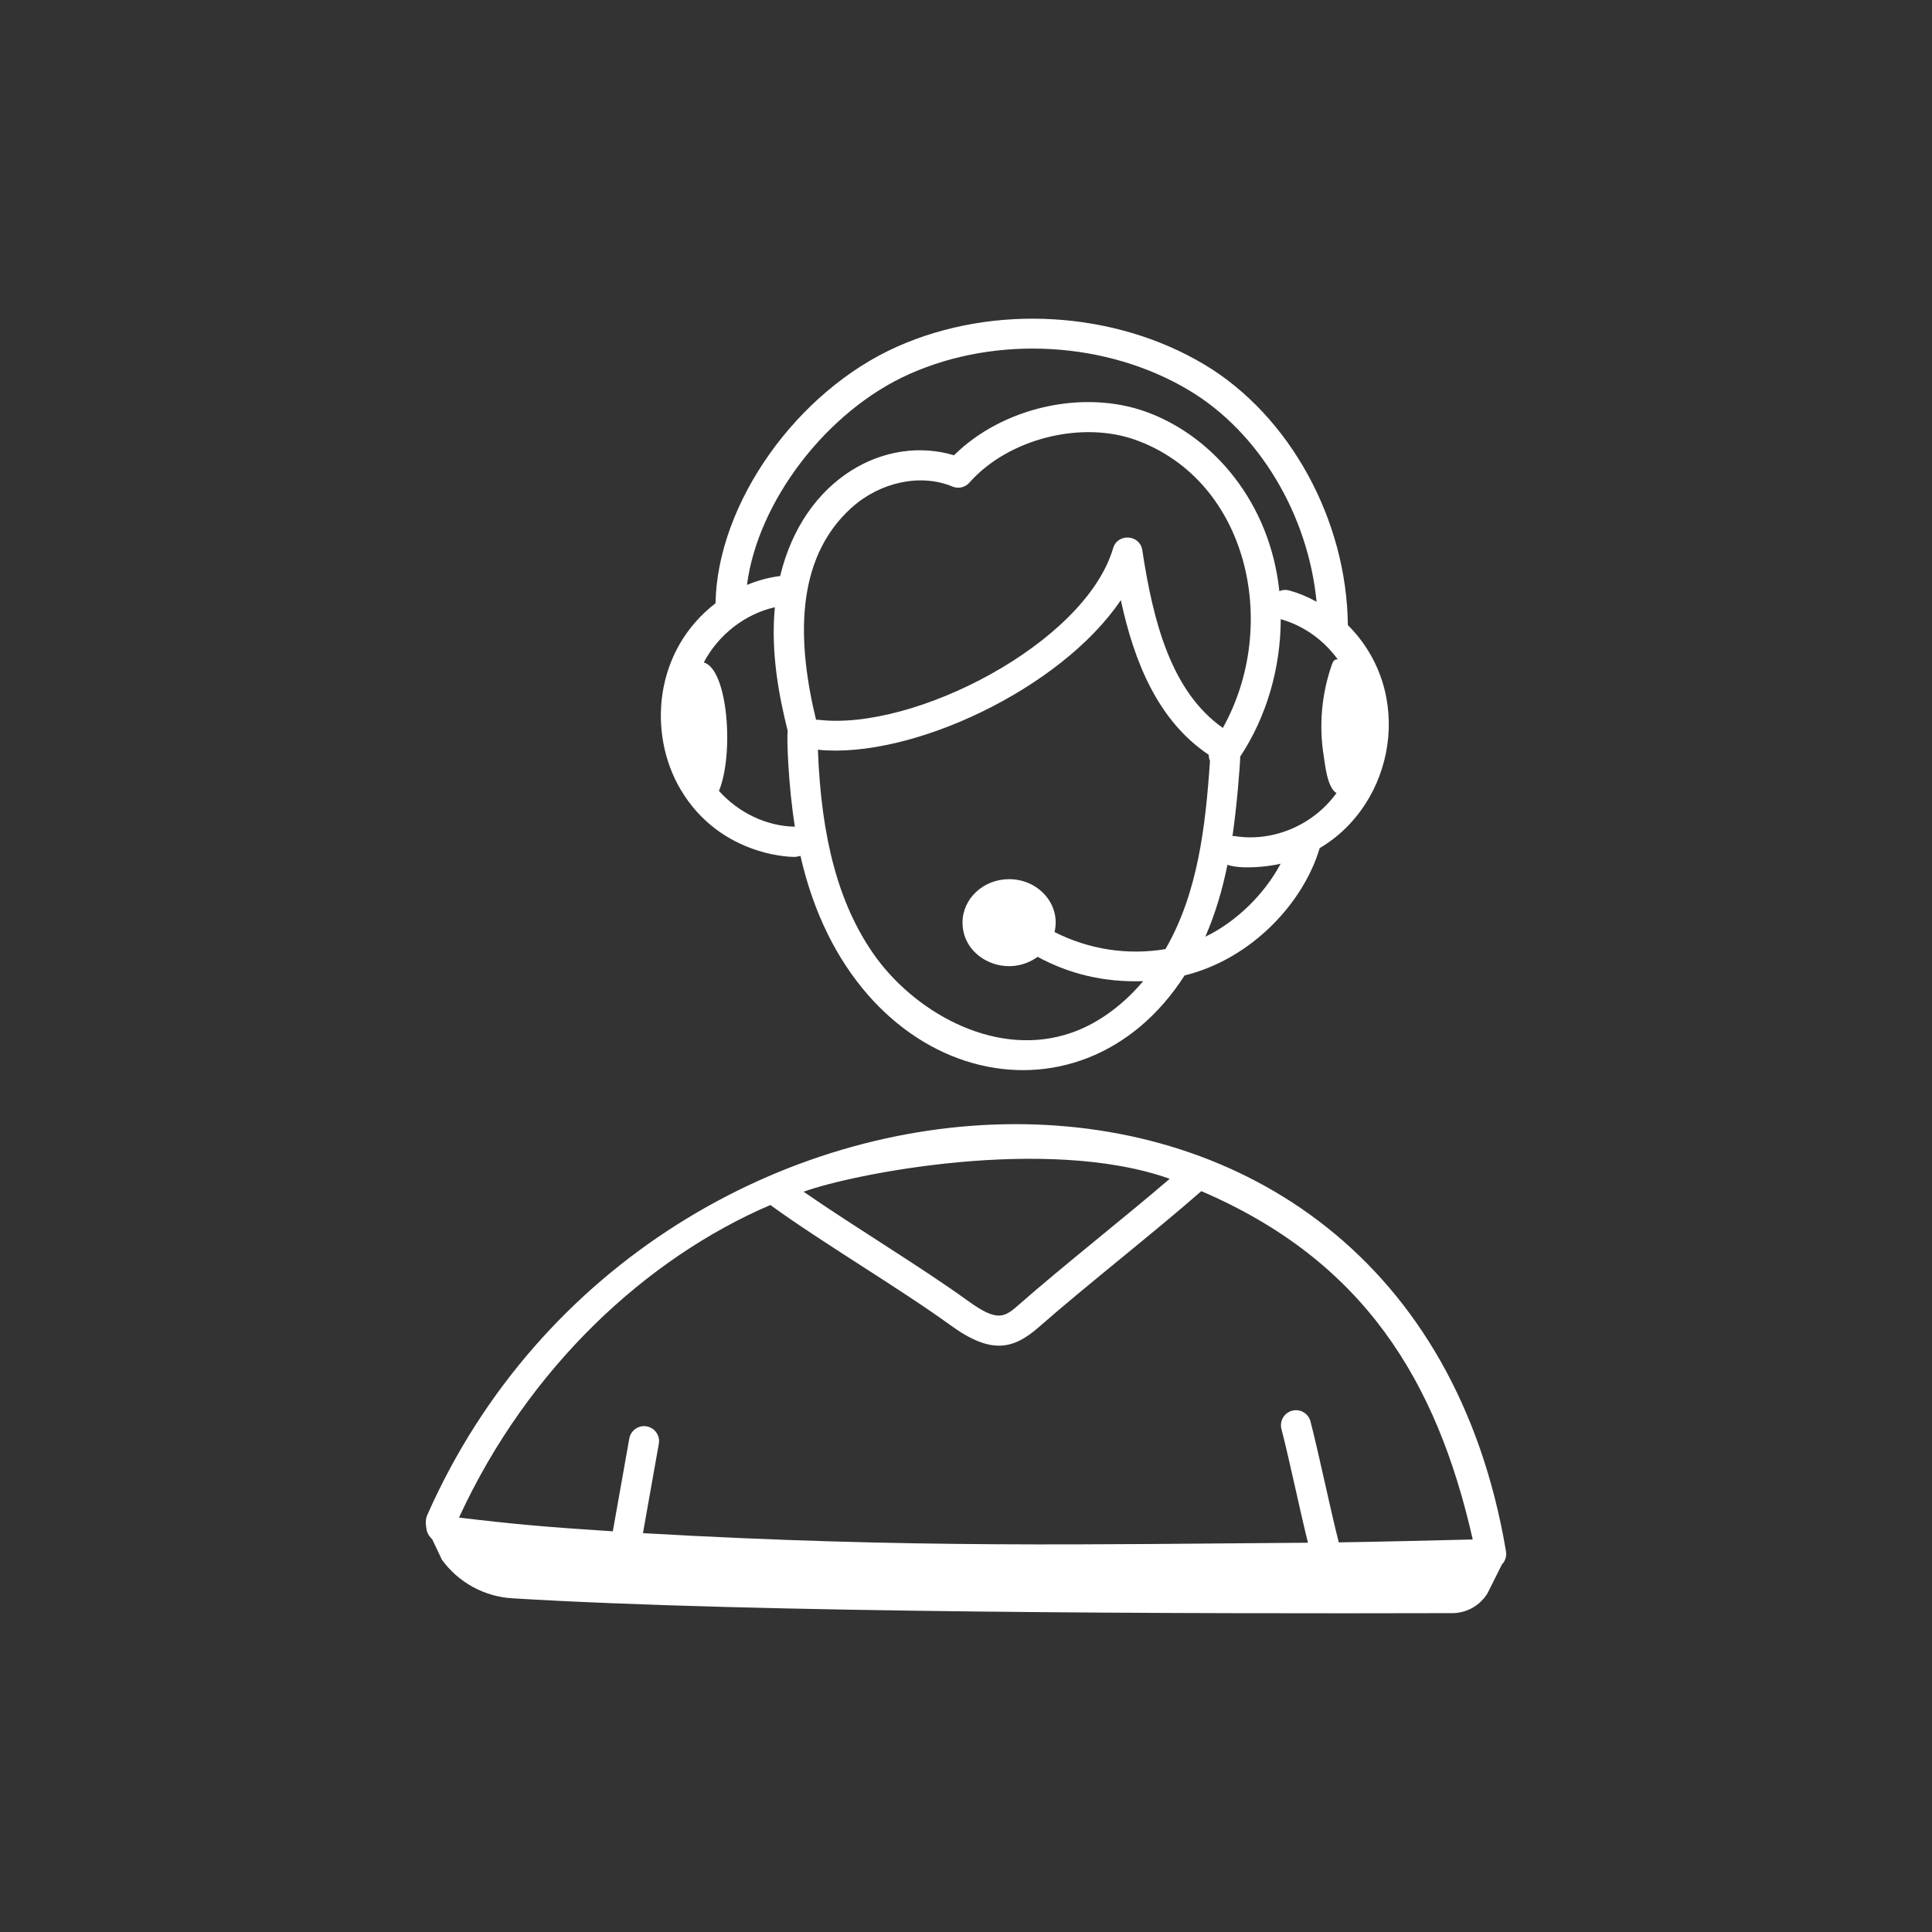
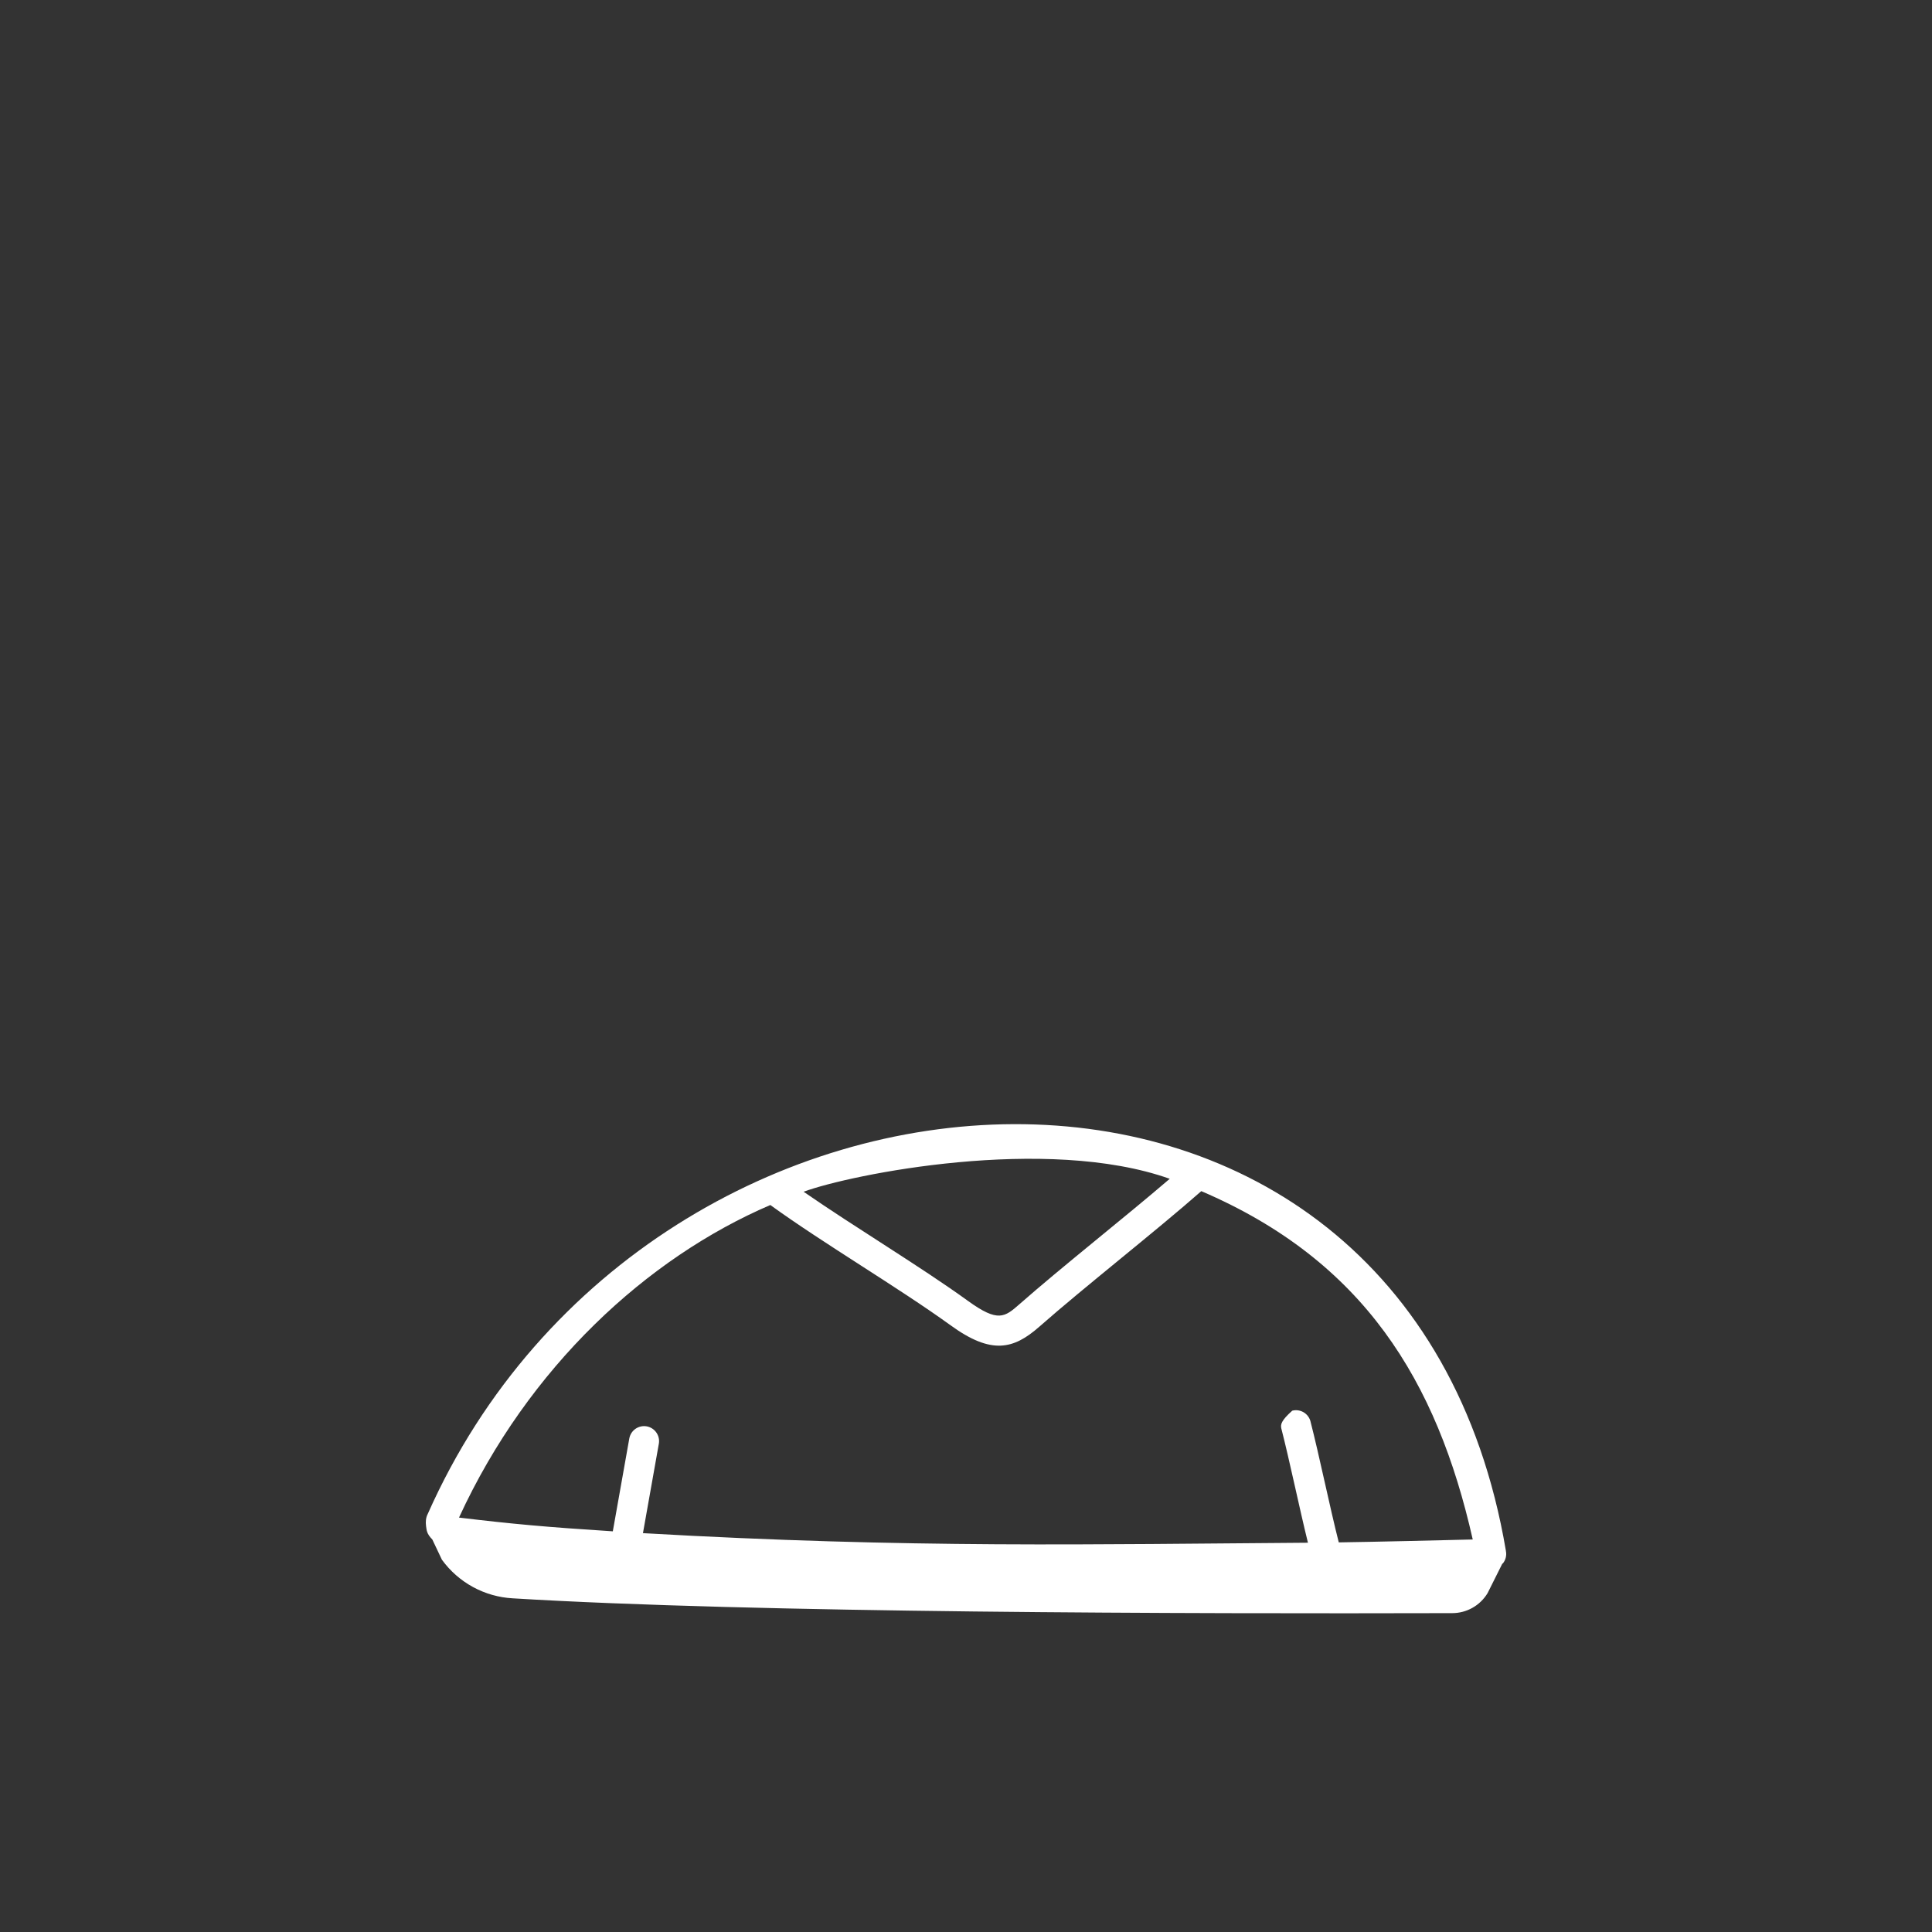
<svg xmlns="http://www.w3.org/2000/svg" width="90" height="90" viewBox="0 0 90 90" fill="none">
  <rect x="0" y="0" width="90" height="90" fill="#333333" stroke="none" />
-   <path d="M70.152 72.25C65.547 45.016 30.346 47.038 19.925 70.528C19.834 70.702 19.822 70.901 19.848 71.095L19.845 71.098L19.85 71.109C19.877 71.288 19.872 71.443 20.139 71.715L20.586 72.658C20.968 73.184 21.462 73.618 22.032 73.929C22.602 74.24 23.235 74.42 23.884 74.456C35.102 75.141 55.475 75.177 67.638 75.146C67.972 75.148 68.301 75.063 68.592 74.899C68.884 74.735 69.127 74.498 69.299 74.211L69.978 72.853C69.989 72.84 70.005 72.835 70.017 72.821C70.079 72.741 70.123 72.648 70.146 72.55C70.169 72.451 70.171 72.349 70.15 72.25H70.152ZM54.491 54.913C52.328 56.767 49.459 59.022 47.491 60.754C46.801 61.359 46.494 61.613 45.102 60.608C42.882 59.001 39.866 57.198 37.435 55.516C39.631 54.703 48.739 52.87 54.491 54.913ZM35.884 56.134C38.359 57.926 41.848 59.977 44.284 61.739C46.184 63.118 47.212 62.86 48.413 61.805C50.551 59.923 53.779 57.405 55.961 55.488C63.53 58.732 66.935 64.319 68.606 71.715C67.247 71.748 64.111 71.825 62.365 71.85C61.94 70.177 61.462 67.823 61.04 66.185C60.986 66.013 60.869 65.869 60.713 65.781C60.556 65.694 60.372 65.67 60.198 65.715C60.024 65.759 59.874 65.869 59.779 66.021C59.684 66.173 59.65 66.356 59.686 66.532C60.07 68.022 60.527 70.236 60.929 71.866C50.994 71.933 42.41 72.137 29.951 71.42L30.691 67.256C30.724 67.073 30.682 66.885 30.576 66.734C30.47 66.582 30.308 66.478 30.126 66.445C29.943 66.413 29.756 66.454 29.604 66.56C29.451 66.666 29.348 66.828 29.315 67.011L28.547 71.335C25.439 71.136 23.869 70.993 21.382 70.695C24.614 63.673 30.147 58.595 35.885 56.134H35.884Z" fill="white" />
-   <path d="M37.07 39.911C37.145 39.908 37.218 39.894 37.288 39.867C39.705 50.581 50.3 53.045 55.185 45.438C58.292 44.679 60.725 42.056 61.476 39.507C64.975 37.45 65.935 32.268 62.788 29.118C62.739 24.211 60.073 19.354 56.107 16.983C51.914 14.477 46.303 14.146 41.809 16.141C37.105 18.229 33.416 23.456 33.332 28.102C30.446 30.327 30.178 34.185 31.699 36.768C33.61 40.014 37.163 39.939 37.07 39.911ZM56.965 33.91C54.55 32.206 53.718 28.95 53.213 25.632C53.102 24.894 52.064 24.825 51.853 25.539C50.551 29.965 42.555 34.084 38.1 33.527C38.07 33.524 38.044 33.534 38.015 33.534C37.16 30.007 36.975 26.083 39.668 23.652C41.007 22.447 42.894 22.051 44.365 22.664C44.499 22.721 44.648 22.734 44.791 22.702C44.933 22.669 45.061 22.593 45.158 22.483C46.968 20.435 50.394 19.569 52.95 20.511C58.135 22.418 59.641 29.107 56.965 33.91H56.965ZM49.607 48.207C46.166 49.212 42.515 47.061 40.684 44.427C39.076 42.117 38.254 39.073 38.101 34.926C42.457 35.368 49.433 32.084 52.213 27.956C52.827 30.81 53.929 33.57 56.309 35.162C56.307 35.26 56.327 35.357 56.366 35.447C56.158 38.484 55.807 41.59 54.292 44.213C52.529 44.509 50.718 44.23 49.125 43.418C49.43 42.127 48.371 40.955 47.008 40.955C45.809 40.955 44.837 41.862 44.837 42.981C44.837 44.665 46.907 45.614 48.336 44.573C49.786 45.357 51.395 45.768 53.254 45.706C52.221 46.93 50.957 47.815 49.607 48.207ZM56.15 43.636C56.628 42.522 56.938 41.465 57.18 40.286C57.807 40.502 59.005 40.388 59.657 40.235C58.903 41.656 57.593 42.938 56.15 43.636ZM57.517 38.948C57.481 38.942 57.448 38.953 57.413 38.952C57.617 37.567 57.765 35.687 57.775 35.243C58.995 33.399 59.657 31.14 59.662 28.84C59.779 28.897 61.209 29.194 62.319 30.718C62.162 30.704 62.1 30.802 62.049 30.945C61.564 32.322 61.432 33.799 61.668 35.24C61.732 35.633 61.826 36.69 62.259 36.945C61.105 38.531 59.188 39.224 57.517 38.948ZM42.377 17.418C46.466 15.601 51.575 15.903 55.39 18.182C58.658 20.135 60.939 23.985 61.331 28.032C60.925 27.805 60.494 27.627 60.047 27.502C59.897 27.463 59.738 27.477 59.597 27.54C59.169 23.437 56.542 20.343 53.432 19.199C50.47 18.11 46.697 18.975 44.44 21.209C41.283 20.253 37.445 22.245 36.343 26.833C35.811 26.901 35.291 27.041 34.797 27.248C35.293 23.385 38.498 19.138 42.377 17.418ZM36.096 28.287C35.895 30.398 36.292 32.441 36.692 34.038C36.647 34.373 36.72 36.572 37.028 38.51C35.701 38.489 34.401 37.856 33.492 36.844C34.2 35.129 33.912 31.175 32.785 30.859C33.469 29.561 34.713 28.6 36.096 28.287Z" fill="white" />
+   <path d="M70.152 72.25C65.547 45.016 30.346 47.038 19.925 70.528C19.834 70.702 19.822 70.901 19.848 71.095L19.845 71.098L19.85 71.109C19.877 71.288 19.872 71.443 20.139 71.715L20.586 72.658C20.968 73.184 21.462 73.618 22.032 73.929C22.602 74.24 23.235 74.42 23.884 74.456C35.102 75.141 55.475 75.177 67.638 75.146C67.972 75.148 68.301 75.063 68.592 74.899C68.884 74.735 69.127 74.498 69.299 74.211L69.978 72.853C69.989 72.84 70.005 72.835 70.017 72.821C70.079 72.741 70.123 72.648 70.146 72.55C70.169 72.451 70.171 72.349 70.15 72.25H70.152ZM54.491 54.913C52.328 56.767 49.459 59.022 47.491 60.754C46.801 61.359 46.494 61.613 45.102 60.608C42.882 59.001 39.866 57.198 37.435 55.516C39.631 54.703 48.739 52.87 54.491 54.913ZM35.884 56.134C38.359 57.926 41.848 59.977 44.284 61.739C46.184 63.118 47.212 62.86 48.413 61.805C50.551 59.923 53.779 57.405 55.961 55.488C63.53 58.732 66.935 64.319 68.606 71.715C67.247 71.748 64.111 71.825 62.365 71.85C61.94 70.177 61.462 67.823 61.04 66.185C60.986 66.013 60.869 65.869 60.713 65.781C60.556 65.694 60.372 65.67 60.198 65.715C59.684 66.173 59.65 66.356 59.686 66.532C60.07 68.022 60.527 70.236 60.929 71.866C50.994 71.933 42.41 72.137 29.951 71.42L30.691 67.256C30.724 67.073 30.682 66.885 30.576 66.734C30.47 66.582 30.308 66.478 30.126 66.445C29.943 66.413 29.756 66.454 29.604 66.56C29.451 66.666 29.348 66.828 29.315 67.011L28.547 71.335C25.439 71.136 23.869 70.993 21.382 70.695C24.614 63.673 30.147 58.595 35.885 56.134H35.884Z" fill="white" />
</svg>